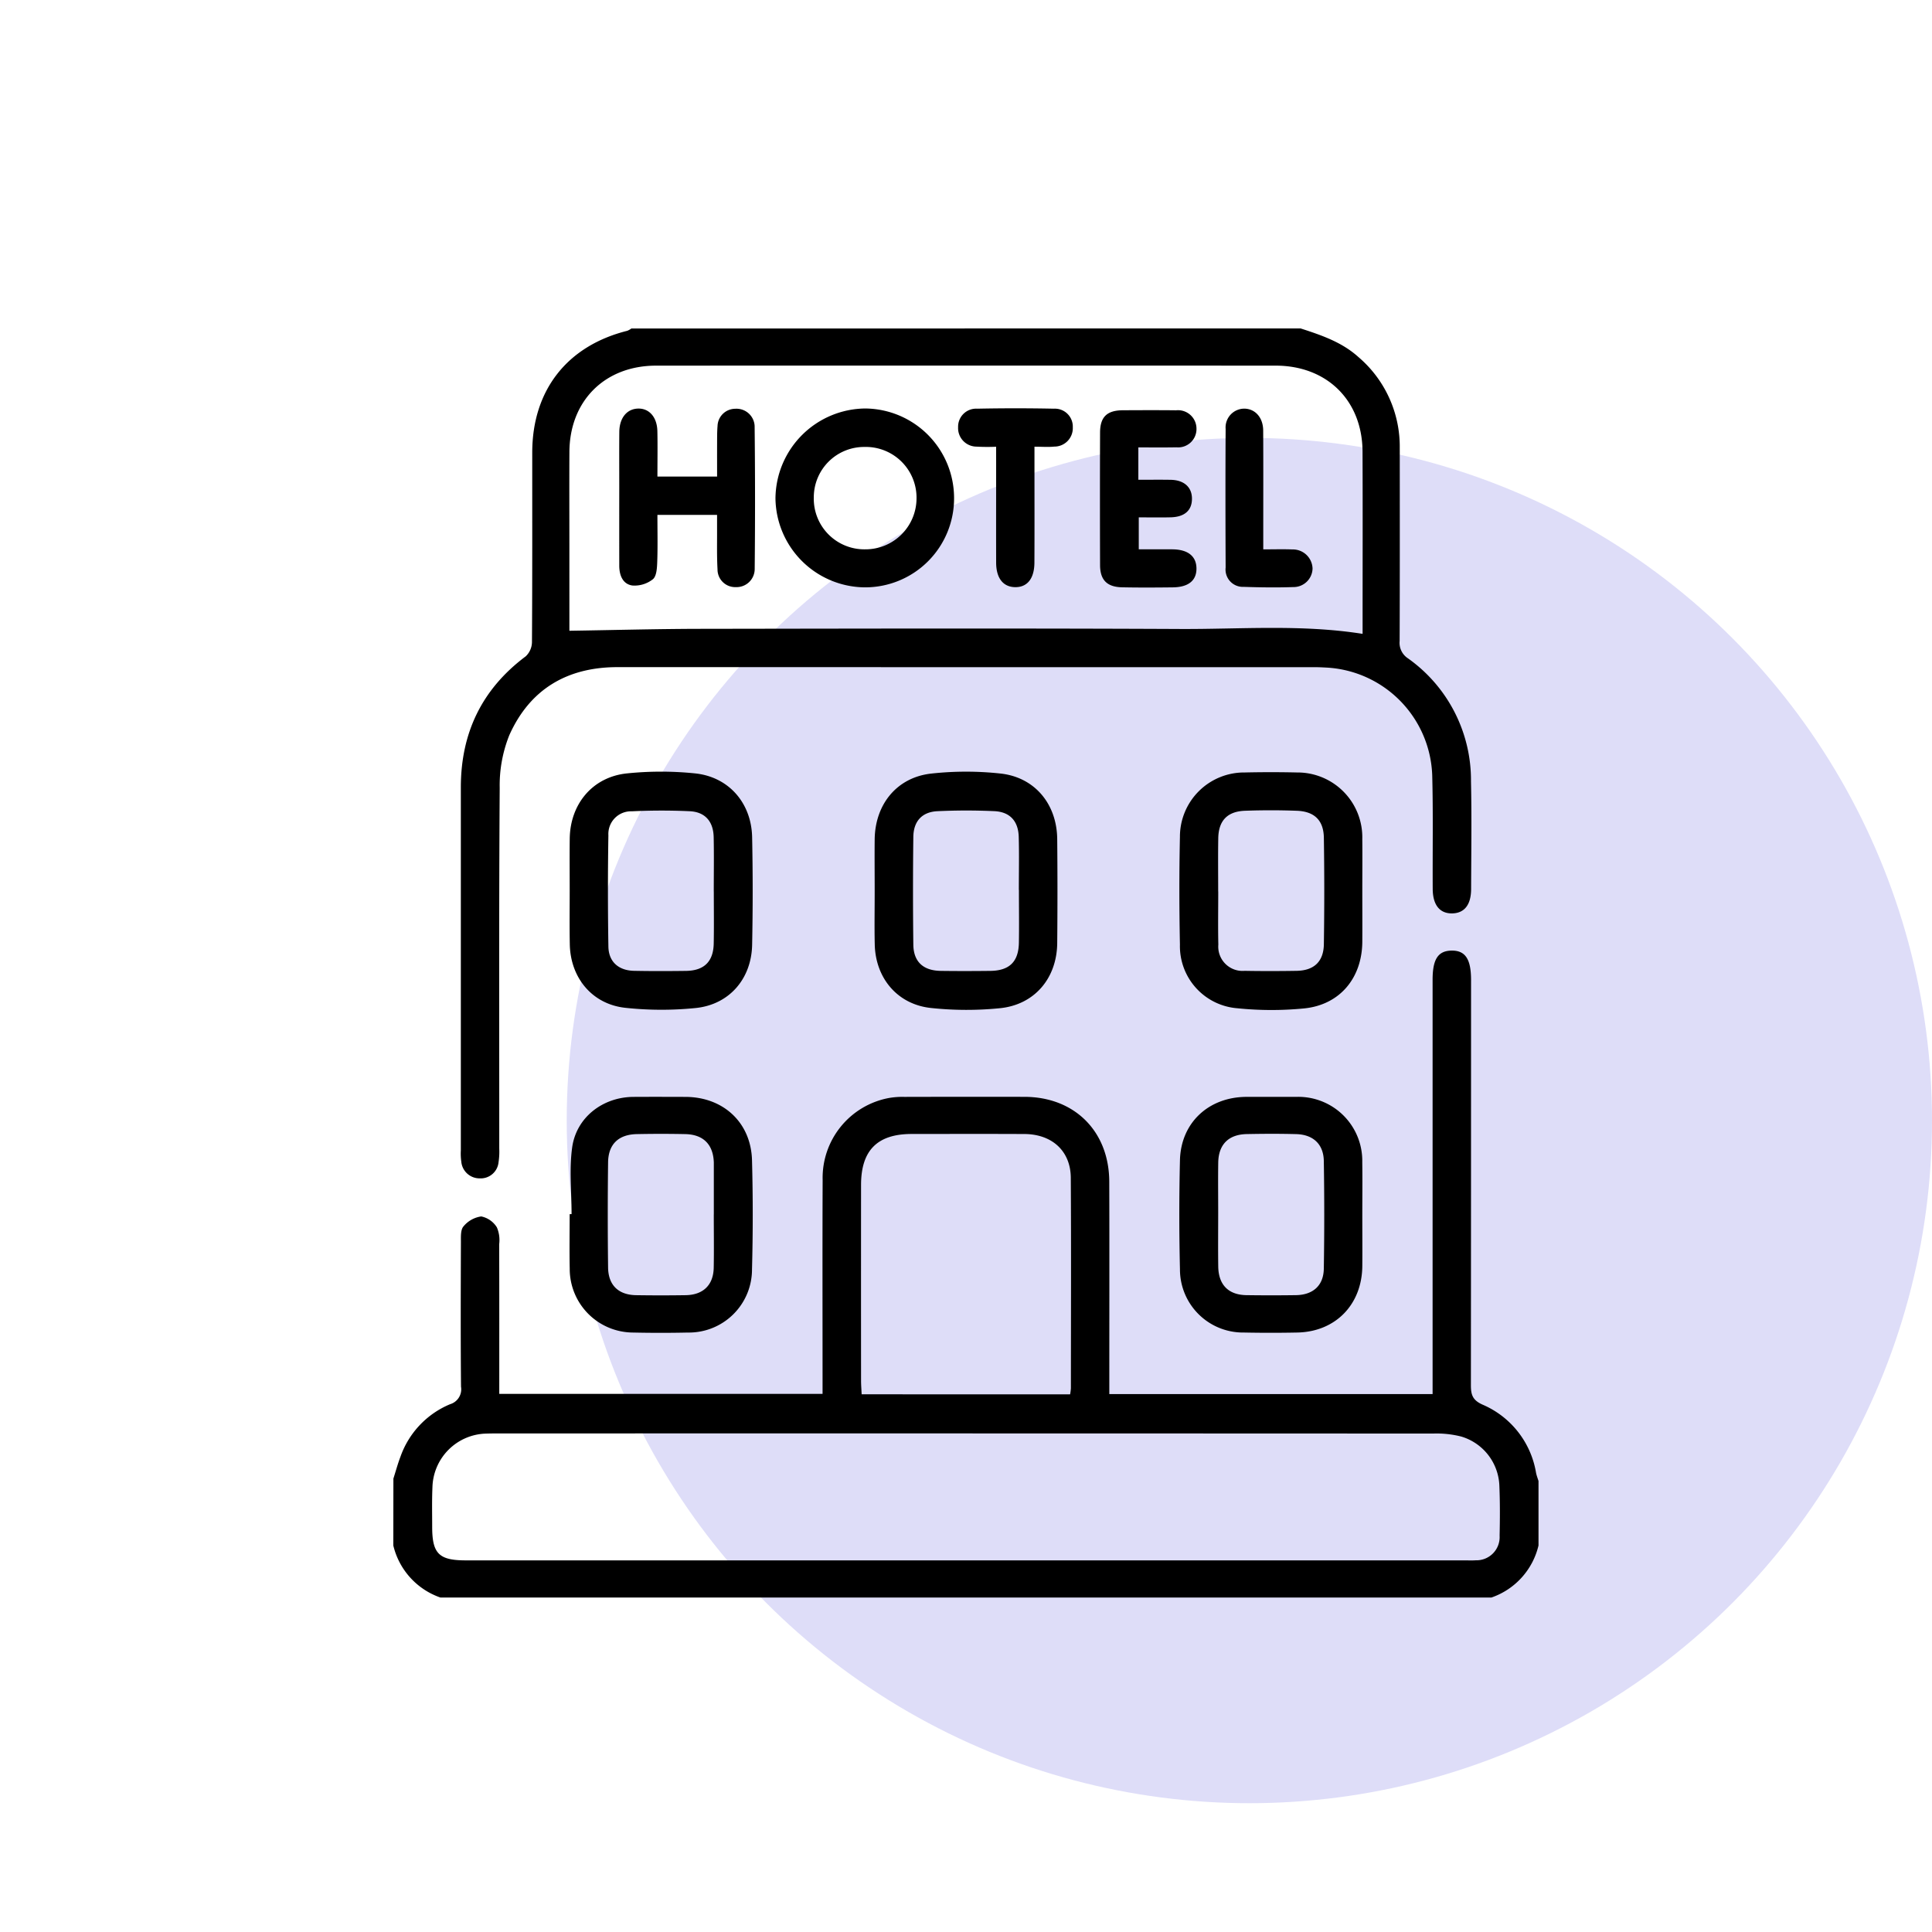
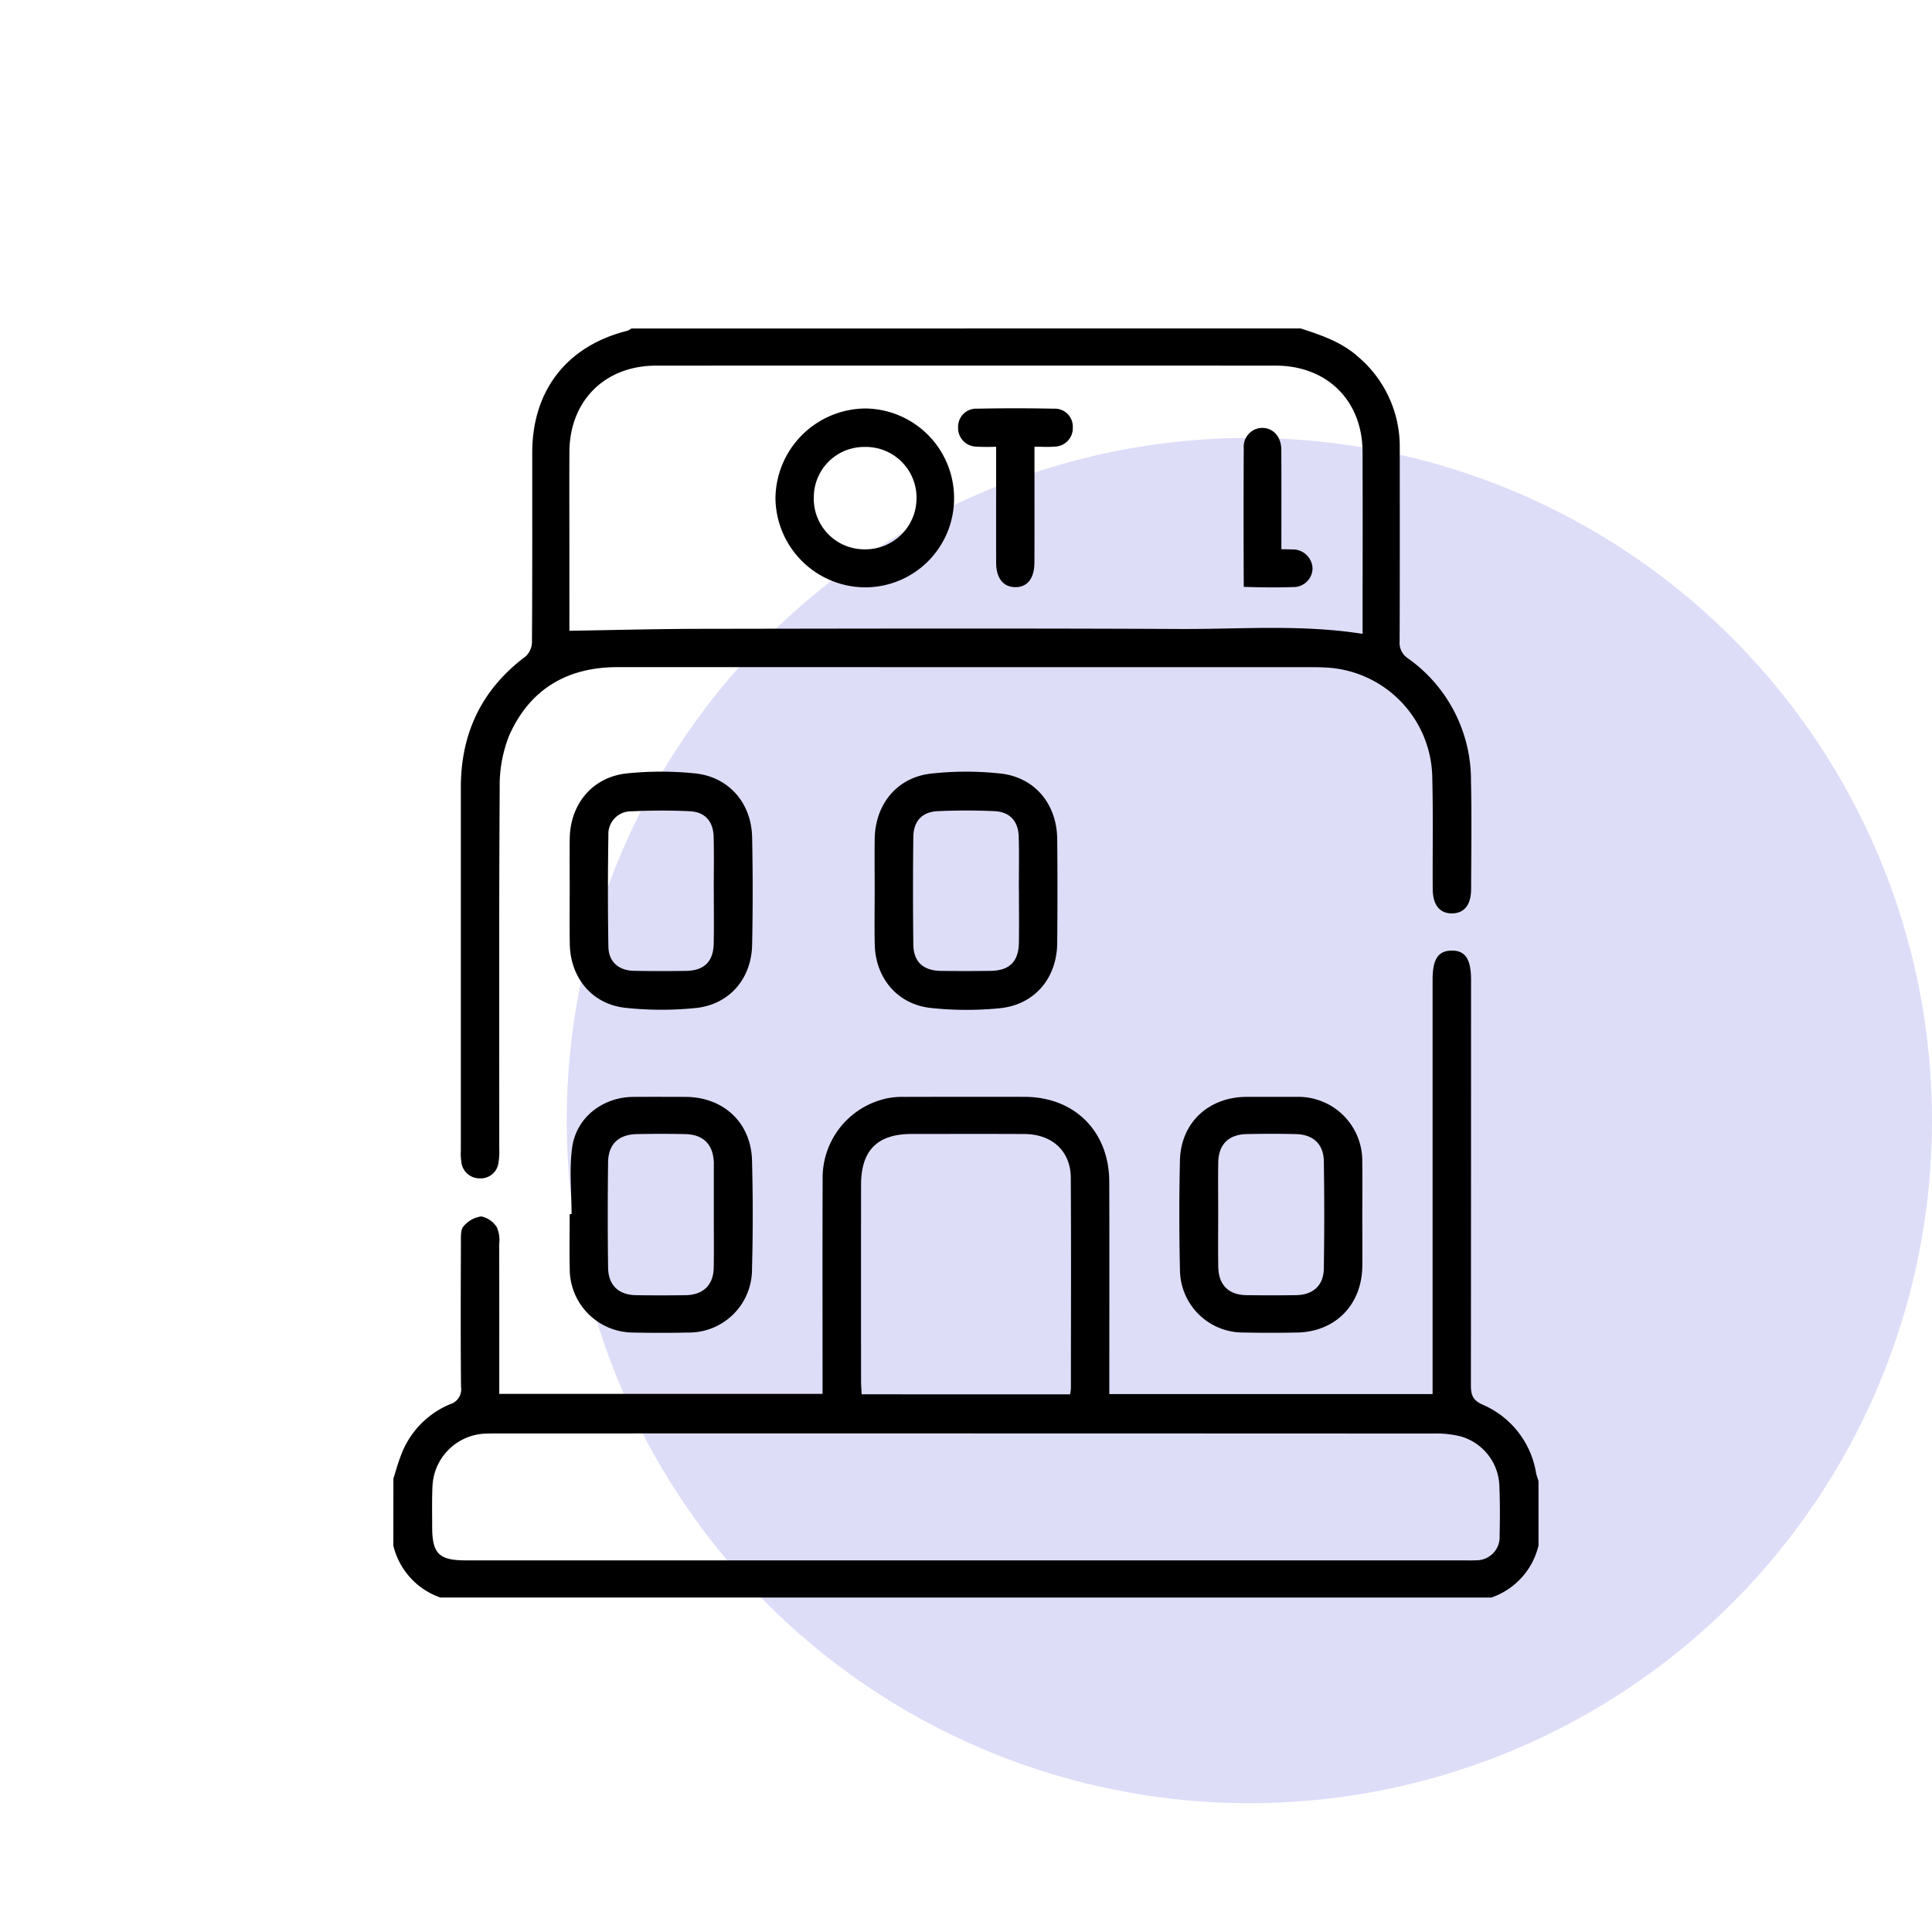
<svg xmlns="http://www.w3.org/2000/svg" width="300" height="300" viewBox="0 0 300 300">
  <defs>
    <clipPath id="clip-_2">
      <rect width="300" height="300" />
    </clipPath>
  </defs>
  <g id="_2" data-name="2" clip-path="url(#clip-_2)">
    <g id="Componente_6_2" data-name="Componente 6 – 2" transform="translate(88 68)">
      <circle id="Elipse_542" data-name="Elipse 542" cx="106" cy="106" r="106" fill="#deddf8" />
    </g>
    <g id="Grupo_5973" data-name="Grupo 5973" transform="translate(767.087 -1513)">
      <path id="Caminho_32972" data-name="Caminho 32972" d="M-706,1896.99c.363-1.137.674-2.294,1.1-3.409a13.784,13.784,0,0,1,7.7-8.14,2.417,2.417,0,0,0,1.7-2.717c-.069-7.5-.043-15.006-.017-22.51,0-.817-.054-1.884.406-2.391a4.348,4.348,0,0,1,2.75-1.541,3.735,3.735,0,0,1,2.43,1.7,5.013,5.013,0,0,1,.358,2.609c.023,7.692.013,15.384.013,23.246h50.2v-2.251c0-10.325-.031-20.65.013-30.975a12.611,12.611,0,0,1,10.187-12.7,11.962,11.962,0,0,1,2.482-.191q9.331-.023,18.662-.008c7.774.006,13.149,5.344,13.174,13.166.033,10.261.008,20.521.008,30.783v2.21h50.2v-2.391q0-30.975,0-61.95c0-3.178.841-4.479,2.906-4.525,2.163-.047,3.066,1.291,3.066,4.559q0,31.456-.024,62.912c0,1.48.247,2.335,1.817,3.032a14,14,0,0,1,8.3,10.593c.087.431.252.845.381,1.268v10.007a11.29,11.29,0,0,1-7.313,8.083h-163.2a11.329,11.329,0,0,1-7.313-8.083Zm88.8,12.7h77.54c.577,0,1.157.028,1.731-.013a3.6,3.6,0,0,0,3.7-3.815c.057-2.563.072-5.133-.035-7.694a8.28,8.28,0,0,0-5.919-7.706,15.506,15.506,0,0,0-4.356-.465q-72.537-.034-145.075-.018c-.641,0-1.283,0-1.923.023a8.555,8.555,0,0,0-8.4,8.324c-.091,2.048-.042,4.1-.041,6.156,0,4.166,1.05,5.207,5.232,5.207Zm16.28-25.78a8.28,8.28,0,0,0,.122-.926c.006-10.9.05-21.8-.017-32.7-.025-4.152-2.9-6.777-7.207-6.8-5.835-.026-11.669-.01-17.5-.006-5.325,0-7.856,2.54-7.861,7.9q-.013,15.2,0,30.392c0,.682.057,1.365.091,2.132Z" transform="translate(0 -154.395)" />
      <path id="Caminho_32973" data-name="Caminho 32973" d="M-548.4,1564c3.213,1.043,6.4,2.111,8.985,4.452a18.265,18.265,0,0,1,6.407,14.054c.007,10.006.018,20.011-.018,30.016a2.879,2.879,0,0,0,1.284,2.7,23.176,23.176,0,0,1,9.795,19.091c.123,5.577.038,11.159.02,16.739-.008,2.432-1.032,3.727-2.9,3.778-1.947.053-3.049-1.277-3.063-3.8-.033-5.9.08-11.8-.078-17.7a17.367,17.367,0,0,0-16.465-16.671c-.576-.03-1.154-.06-1.73-.06q-54.164,0-108.327-.006c-7.832,0-13.609,3.458-16.788,10.574a20.927,20.927,0,0,0-1.489,8.2c-.124,18.663-.064,37.327-.069,55.991a10.8,10.8,0,0,1-.11,2.105,2.782,2.782,0,0,1-2.923,2.513,2.847,2.847,0,0,1-2.863-2.6,8.874,8.874,0,0,1-.07-1.725q0-28.188,0-56.377c0-8.45,3.258-15.258,10.071-20.357a3.093,3.093,0,0,0,.973-2.192c.064-9.812.04-19.625.043-29.438,0-9.669,5.4-16.583,14.758-18.923a2.785,2.785,0,0,0,.635-.356Zm-113.546,46.944c6.894-.105,13.659-.289,20.423-.3,24.819-.036,49.639-.092,74.458.025,9.387.044,18.808-.744,28.287.756v-1.356c0-8.979.028-17.957-.009-26.935-.033-7.933-5.505-13.354-13.489-13.358q-48.1-.023-96.2,0c-7.964,0-13.421,5.453-13.467,13.382-.027,4.746-.005,9.492-.005,14.238Z" transform="translate(-16.726)" />
-       <path id="Caminho_32974" data-name="Caminho 32974" d="M-360.521,1761.485c0,2.63.018,5.26,0,7.889-.045,5.632-3.507,9.792-9.054,10.336a51.958,51.958,0,0,1-10.365-.027,9.671,9.671,0,0,1-8.9-9.872c-.109-5.578-.122-11.162,0-16.739a9.974,9.974,0,0,1,10.082-10q4.039-.092,8.081,0a10.065,10.065,0,0,1,10.154,10.328C-360.495,1756.1-360.521,1758.791-360.521,1761.485Zm-22.376.063h.006c0,2.753-.048,5.507.014,8.258a3.772,3.772,0,0,0,4.087,4.067c2.688.049,5.378.044,8.066,0s4.192-1.417,4.234-4.139q.126-8.256,0-16.516c-.039-2.713-1.462-4.1-4.209-4.2-2.685-.1-5.38-.1-8.064,0-2.73.109-4.078,1.551-4.125,4.262C-382.935,1756.042-382.9,1758.8-382.9,1761.549Z" transform="translate(-195.028 -110.122)" />
      <path id="Caminho_32975" data-name="Caminho 32975" d="M-634.9,1761.3c0-2.694-.026-5.388.005-8.082.062-5.376,3.533-9.58,8.86-10.142a51.943,51.943,0,0,1,10.562-.008c5.255.528,8.788,4.585,8.9,9.909q.17,8.367,0,16.739c-.115,5.265-3.555,9.254-8.758,9.789a52.451,52.451,0,0,1-10.928-.031c-5.167-.559-8.544-4.682-8.627-9.9C-634.938,1766.815-634.9,1764.056-634.9,1761.3Zm22.378.122h-.008c0-2.817.047-5.635-.014-8.451-.053-2.438-1.335-3.913-3.724-4.023-3-.139-6.016-.13-9.016.012a3.521,3.521,0,0,0-3.608,3.727q-.141,8.639,0,17.281c.043,2.375,1.592,3.714,3.984,3.762,2.688.055,5.378.045,8.066.011,2.813-.036,4.252-1.446,4.306-4.253C-612.484,1766.8-612.524,1764.109-612.524,1761.421Z" transform="translate(-43.724 -109.981)" />
      <path id="Caminho_32976" data-name="Caminho 32976" d="M-511.869,1761.384c0-2.694-.03-5.388,0-8.082.068-5.432,3.45-9.61,8.787-10.2a49.573,49.573,0,0,1,10.749-.006c5.337.582,8.757,4.752,8.807,10.184q.076,8.081,0,16.164c-.059,5.429-3.508,9.543-8.88,10.09a51.981,51.981,0,0,1-10.741-.035c-5.181-.557-8.585-4.623-8.711-9.839C-511.922,1766.9-511.867,1764.142-511.869,1761.384Zm22.4-.221h-.016c0-2.753.062-5.507-.018-8.258-.072-2.432-1.379-3.859-3.79-3.968-2.937-.132-5.889-.132-8.826.006-2.4.113-3.721,1.556-3.75,4q-.1,8.353,0,16.709c.033,2.682,1.538,4.049,4.268,4.088,2.56.036,5.122.03,7.683,0,2.944-.032,4.376-1.4,4.439-4.323C-489.427,1766.67-489.473,1763.916-489.473,1761.163Z" transform="translate(-119.397 -109.982)" />
      <path id="Caminho_32977" data-name="Caminho 32977" d="M-634.616,1892.2c0-3.452-.378-6.957.091-10.344.651-4.7,4.78-7.826,9.5-7.857,2.693-.017,5.386-.007,8.079,0,5.885.01,10.192,3.979,10.348,9.831q.226,8.458,0,16.926a9.8,9.8,0,0,1-9.959,9.835q-4.23.093-8.463,0a9.876,9.876,0,0,1-9.882-9.919c-.06-2.82-.01-5.642-.01-8.464Zm22.083.063h.006q0-3.844,0-7.687c0-.128,0-.256,0-.385-.091-2.8-1.621-4.357-4.446-4.414q-3.747-.076-7.495,0c-2.842.054-4.442,1.557-4.478,4.388q-.1,8.166,0,16.335c.038,2.756,1.629,4.247,4.35,4.289q3.843.06,7.687,0c2.727-.039,4.312-1.57,4.366-4.262C-612.49,1897.773-612.533,1895.017-612.533,1892.263Z" transform="translate(-43.718 -190.674)" />
      <path id="Caminho_32978" data-name="Caminho 32978" d="M-360.54,1892.4c0,2.629.022,5.258,0,7.887-.059,5.975-4.168,10.187-10.09,10.306q-4.134.084-8.271,0a9.8,9.8,0,0,1-9.954-9.841q-.2-8.459,0-16.927c.149-5.83,4.472-9.814,10.355-9.824q3.848-.006,7.695,0a9.931,9.931,0,0,1,10.259,10.131C-360.506,1886.889-360.54,1889.647-360.54,1892.4Zm-22.378-.319c0,2.754-.031,5.51.009,8.263.041,2.846,1.583,4.405,4.38,4.445q3.842.055,7.687,0c2.649-.042,4.282-1.488,4.325-4.108q.136-8.357,0-16.717c-.039-2.612-1.649-4.108-4.282-4.18-2.56-.069-5.125-.057-7.686-.006-2.826.057-4.381,1.618-4.426,4.424C-382.95,1886.833-382.916,1889.459-382.917,1892.086Z" transform="translate(-195.009 -190.679)" />
      <path id="Caminho_32979" data-name="Caminho 32979" d="M-524.131,1610.163a13.811,13.811,0,0,1-13.892,13.9,13.994,13.994,0,0,1-13.842-13.835,14.081,14.081,0,0,1,13.97-13.938A13.914,13.914,0,0,1-524.131,1610.163Zm-13.828-7.9a7.82,7.82,0,0,0-7.954,7.854,7.855,7.855,0,0,0,7.97,8.043,7.931,7.931,0,0,0,7.981-7.869A7.878,7.878,0,0,0-537.959,1602.26Z" transform="translate(-94.808 -19.86)" />
-       <path id="Caminho_32980" data-name="Caminho 32980" d="M-608.966,1606.9h9.266c0-1.745-.007-3.453,0-5.16.005-.9-.005-1.8.068-2.689a2.763,2.763,0,0,1,2.759-2.682,2.818,2.818,0,0,1,3,2.659q.122,11.151.01,22.3a2.816,2.816,0,0,1-2.921,2.735,2.743,2.743,0,0,1-2.851-2.765c-.118-2.109-.057-4.228-.07-6.343,0-.687,0-1.374,0-2.111h-9.262c0,2.5.057,4.917-.029,7.327-.033.925-.1,2.2-.679,2.671a4.576,4.576,0,0,1-3.194.969c-1.49-.216-2.022-1.605-2.023-3.081q-.007-6.153,0-12.307c0-2.82-.018-5.641.007-8.461.019-2.165,1.169-3.57,2.9-3.622s2.959,1.313,3.01,3.491C-608.924,1602.134-608.966,1604.432-608.966,1606.9Z" transform="translate(-56.036 -19.896)" />
-       <path id="Caminho_32981" data-name="Caminho 32981" d="M-415,1602.757v5.027c1.741,0,3.388-.024,5.034.006,2.07.038,3.3,1.154,3.292,2.936,0,1.816-1.142,2.834-3.31,2.887-1.594.039-3.19.008-4.95.008v4.963c1.714,0,3.473-.015,5.232,0,2.4.025,3.7,1.067,3.727,2.939.025,1.893-1.232,2.938-3.669,2.966-2.628.031-5.257.047-7.884-.009-2.339-.05-3.408-1.134-3.416-3.445q-.035-10.288,0-20.576c.007-2.437,1.074-3.457,3.542-3.47,2.756-.014,5.513-.026,8.268.005a2.868,2.868,0,0,1,3.162,2.849,2.845,2.845,0,0,1-3.1,2.9C-410.989,1602.782-412.907,1602.757-415,1602.757Z" transform="translate(-175.326 -20.284)" />
      <path id="Caminho_32982" data-name="Caminho 32982" d="M-472.283,1602.182a30.2,30.2,0,0,1-3.06-.018,2.878,2.878,0,0,1-2.842-3.018,2.8,2.8,0,0,1,2.968-2.872q5.954-.122,11.911,0a2.784,2.784,0,0,1,2.93,2.9,2.861,2.861,0,0,1-2.866,2.986c-.935.1-1.889.017-3.085.017v2.828c0,5.06.018,10.12-.009,15.179-.013,2.51-1.145,3.862-3.065,3.8-1.817-.062-2.871-1.422-2.877-3.8-.014-5.252,0-10.5,0-15.756C-472.283,1603.746-472.283,1603.059-472.283,1602.182Z" transform="translate(-140.128 -19.813)" />
-       <path id="Caminho_32983" data-name="Caminho 32983" d="M-364.456,1618.2c1.694,0,3.1-.045,4.5.011a3.057,3.057,0,0,1,3.153,2.964,2.951,2.951,0,0,1-3,2.879c-2.558.089-5.124.052-7.683-.033a2.69,2.69,0,0,1-2.813-2.989c-.03-7.177-.042-14.354,0-21.531a2.914,2.914,0,0,1,2.908-3.153c1.681.021,2.911,1.382,2.923,3.388.03,5.383.011,10.766.011,16.149Z" transform="translate(-206.472 -19.894)" />
+       <path id="Caminho_32983" data-name="Caminho 32983" d="M-364.456,1618.2c1.694,0,3.1-.045,4.5.011a3.057,3.057,0,0,1,3.153,2.964,2.951,2.951,0,0,1-3,2.879c-2.558.089-5.124.052-7.683-.033c-.03-7.177-.042-14.354,0-21.531a2.914,2.914,0,0,1,2.908-3.153c1.681.021,2.911,1.382,2.923,3.388.03,5.383.011,10.766.011,16.149Z" transform="translate(-206.472 -19.894)" />
    </g>
  </g>
</svg>